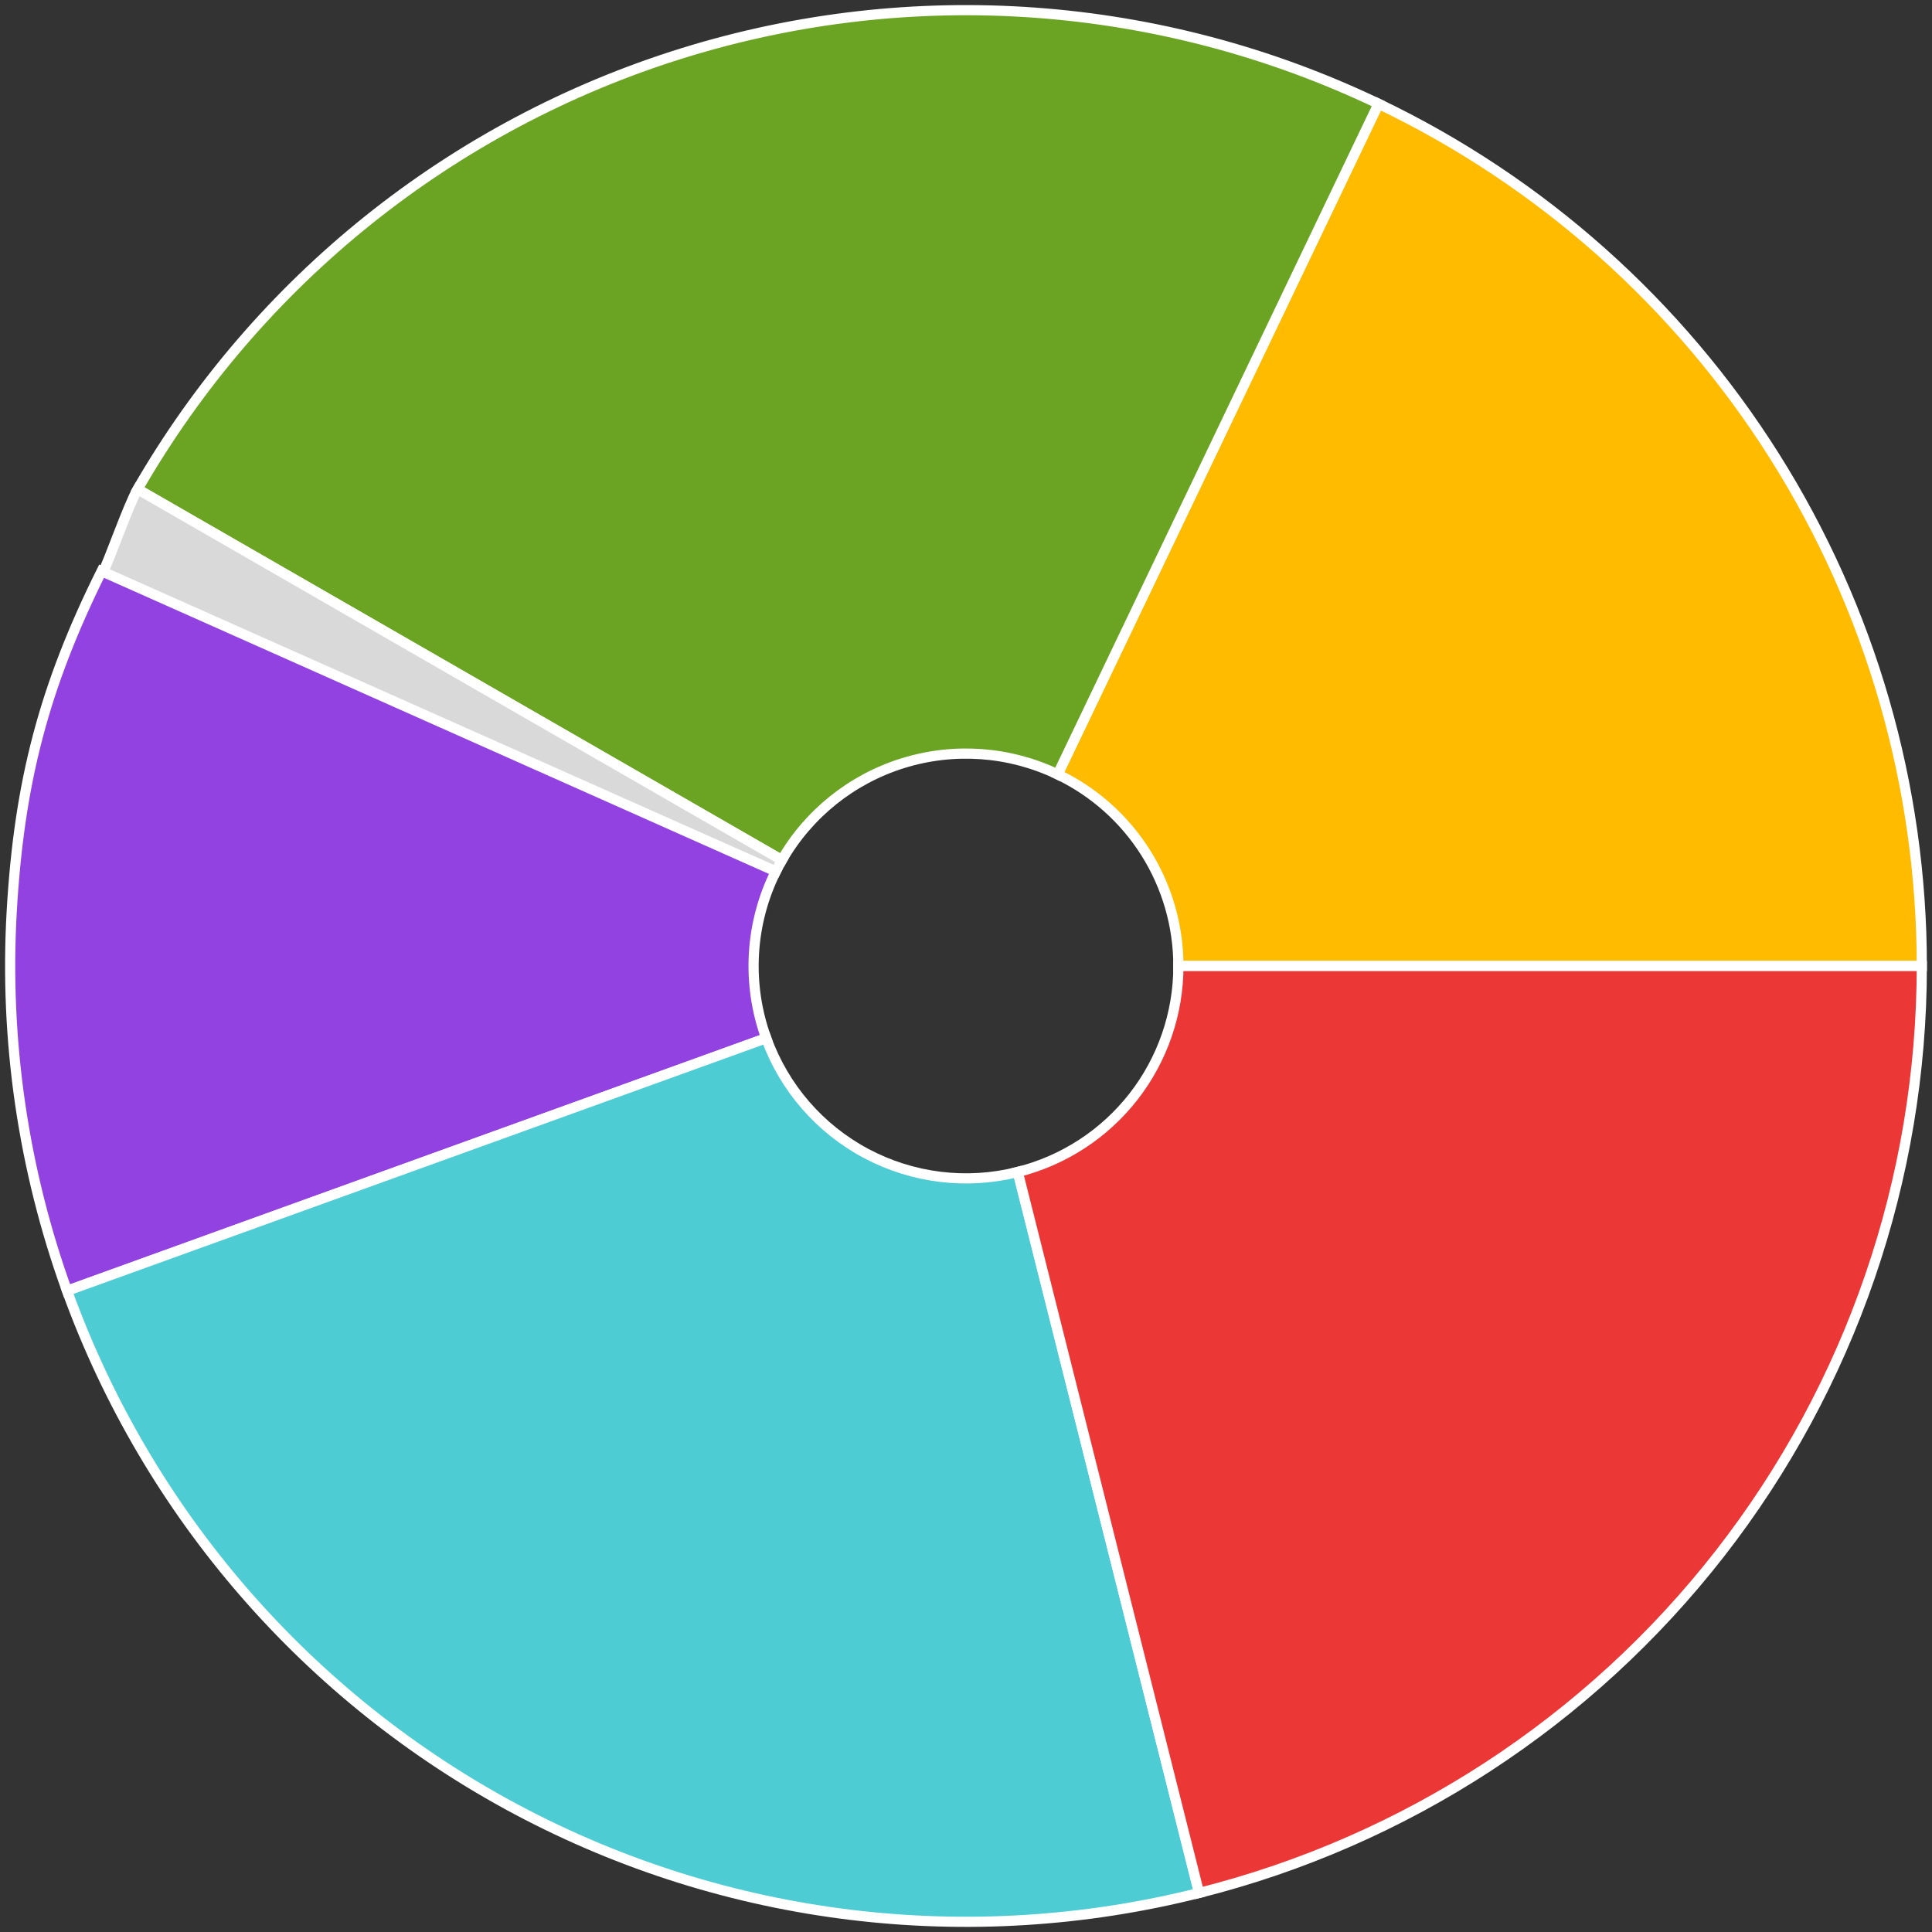
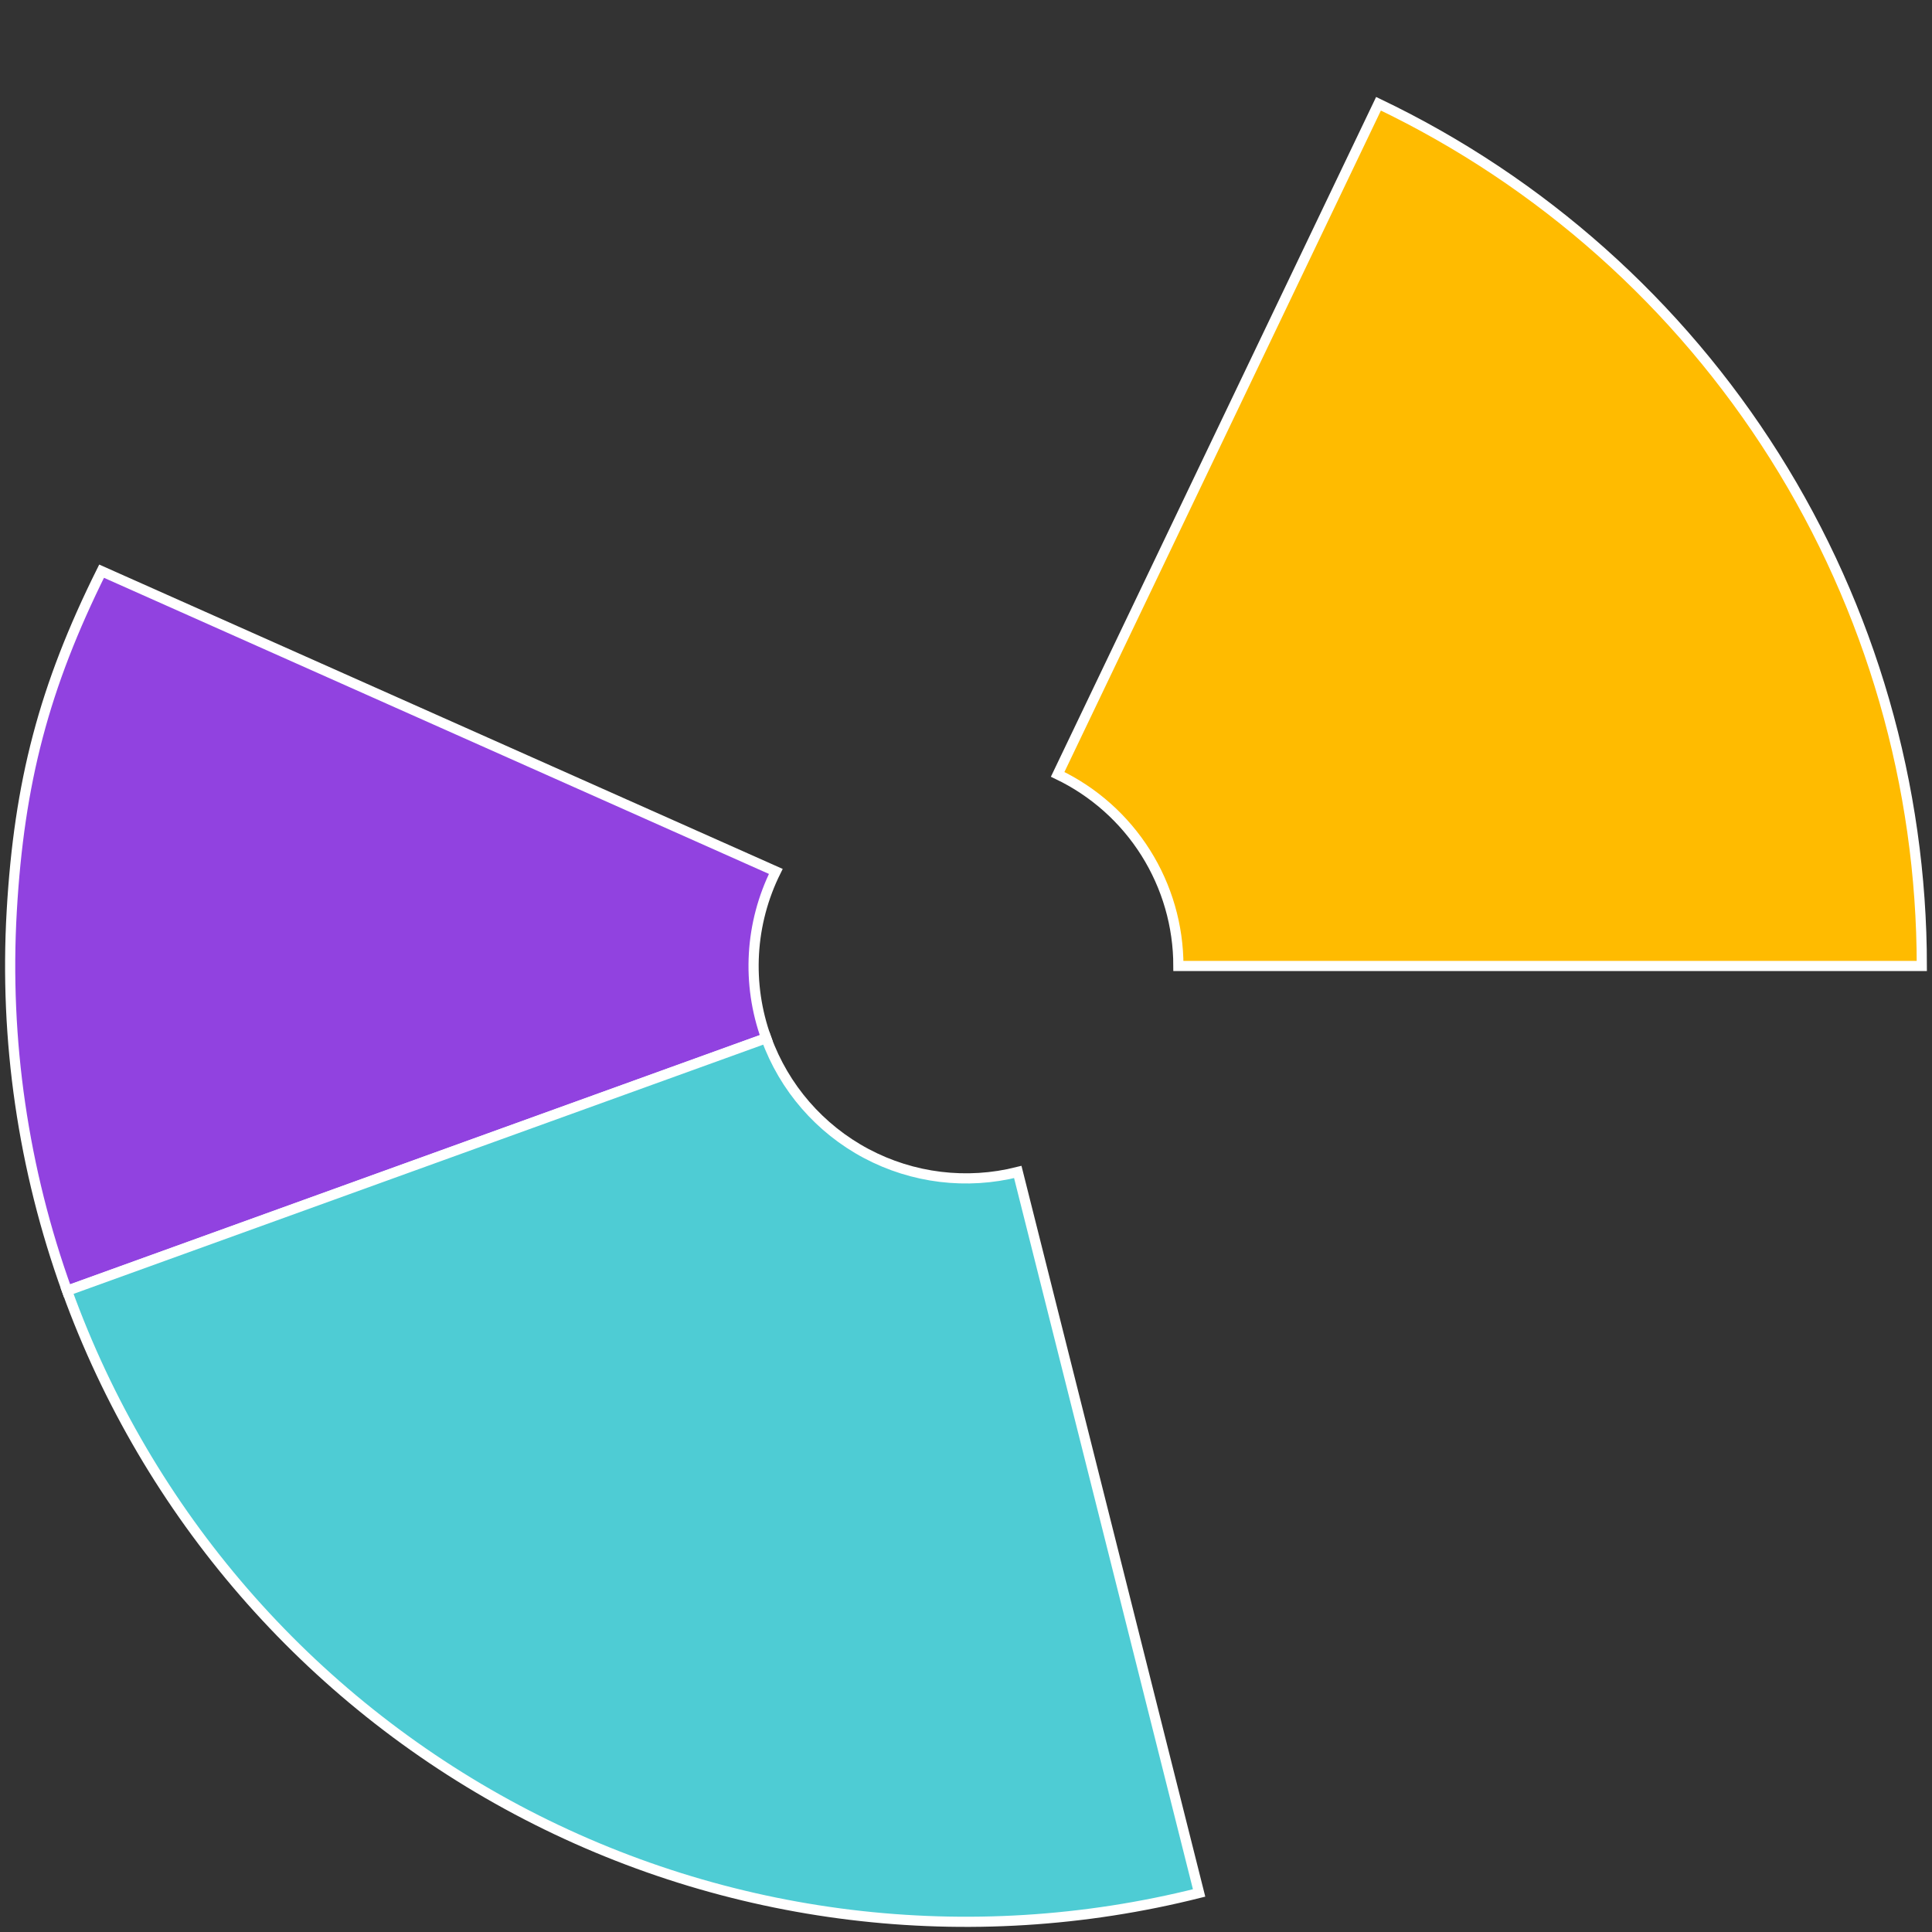
<svg xmlns="http://www.w3.org/2000/svg" width="190" height="190" viewBox="0 0 190 190" fill="none">
  <rect x="0" y="0" width="190" height="190" fill="#333333" stroke="none" />
  <g id="Group">
    <g id="Group_2">
      <path id="Vector" d="M188.998 94.997C188.998 77.263 183.981 59.89 174.527 44.885C165.072 29.881 151.566 17.857 135.568 10.203L104.014 76.154C107.569 77.855 110.57 80.527 112.671 83.861C114.772 87.196 115.887 91.056 115.887 94.997H188.998Z" fill="#FFBB00" stroke="white" />
    </g>
    <g id="Group_3">
-       <path id="Vector_2" d="M135.568 10.205C114.194 -0.021 89.747 -1.798 67.119 5.23C44.491 12.257 25.352 27.571 13.532 48.106L76.895 84.579C79.522 80.015 83.775 76.612 88.803 75.051C93.832 73.489 99.264 73.884 104.014 76.156L135.568 10.205Z" fill="#6BA423" stroke="white" />
-     </g>
+       </g>
    <g id="Group_4">
-       <path id="Vector_3" d="M13.532 48.113C12.581 49.765 10.839 54.88 9.99 56.587L76.295 85.706C76.484 85.327 76.684 84.953 76.895 84.586L13.532 48.113Z" fill="#D9D9D9" stroke="white" />
-     </g>
+       </g>
    <g id="Group_5">
      <path id="Vector_4" d="M9.991 56.172C4.333 67.548 1.882 76.926 1.154 89.61C0.426 102.295 2.276 114.995 6.594 126.944L75.353 102.098C74.394 99.443 73.983 96.62 74.144 93.802C74.306 90.983 75.038 88.226 76.295 85.698L9.991 56.172Z" fill="#9142E0" stroke="white" />
    </g>
    <g id="Group_6">
      <path id="Vector_5" d="M6.594 126.944C14.512 148.856 30.286 167.048 50.857 177.989C71.427 188.93 95.328 191.842 117.924 186.16L100.093 115.257C95.072 116.52 89.761 115.872 85.189 113.441C80.618 111.01 77.113 106.967 75.353 102.098L6.594 126.944Z" fill="#4ECCD4" stroke="white" />
    </g>
    <g id="Group_7">
-       <path id="Vector_6" d="M117.924 186.161C138.233 181.054 156.254 169.311 169.13 152.797C182.006 136.282 188.998 115.941 188.998 95H115.888C115.888 99.653 114.334 104.174 111.472 107.844C108.611 111.514 104.606 114.123 100.093 115.258L117.924 186.161Z" fill="#EC3737" stroke="white" />
-     </g>
+       </g>
  </g>
</svg>